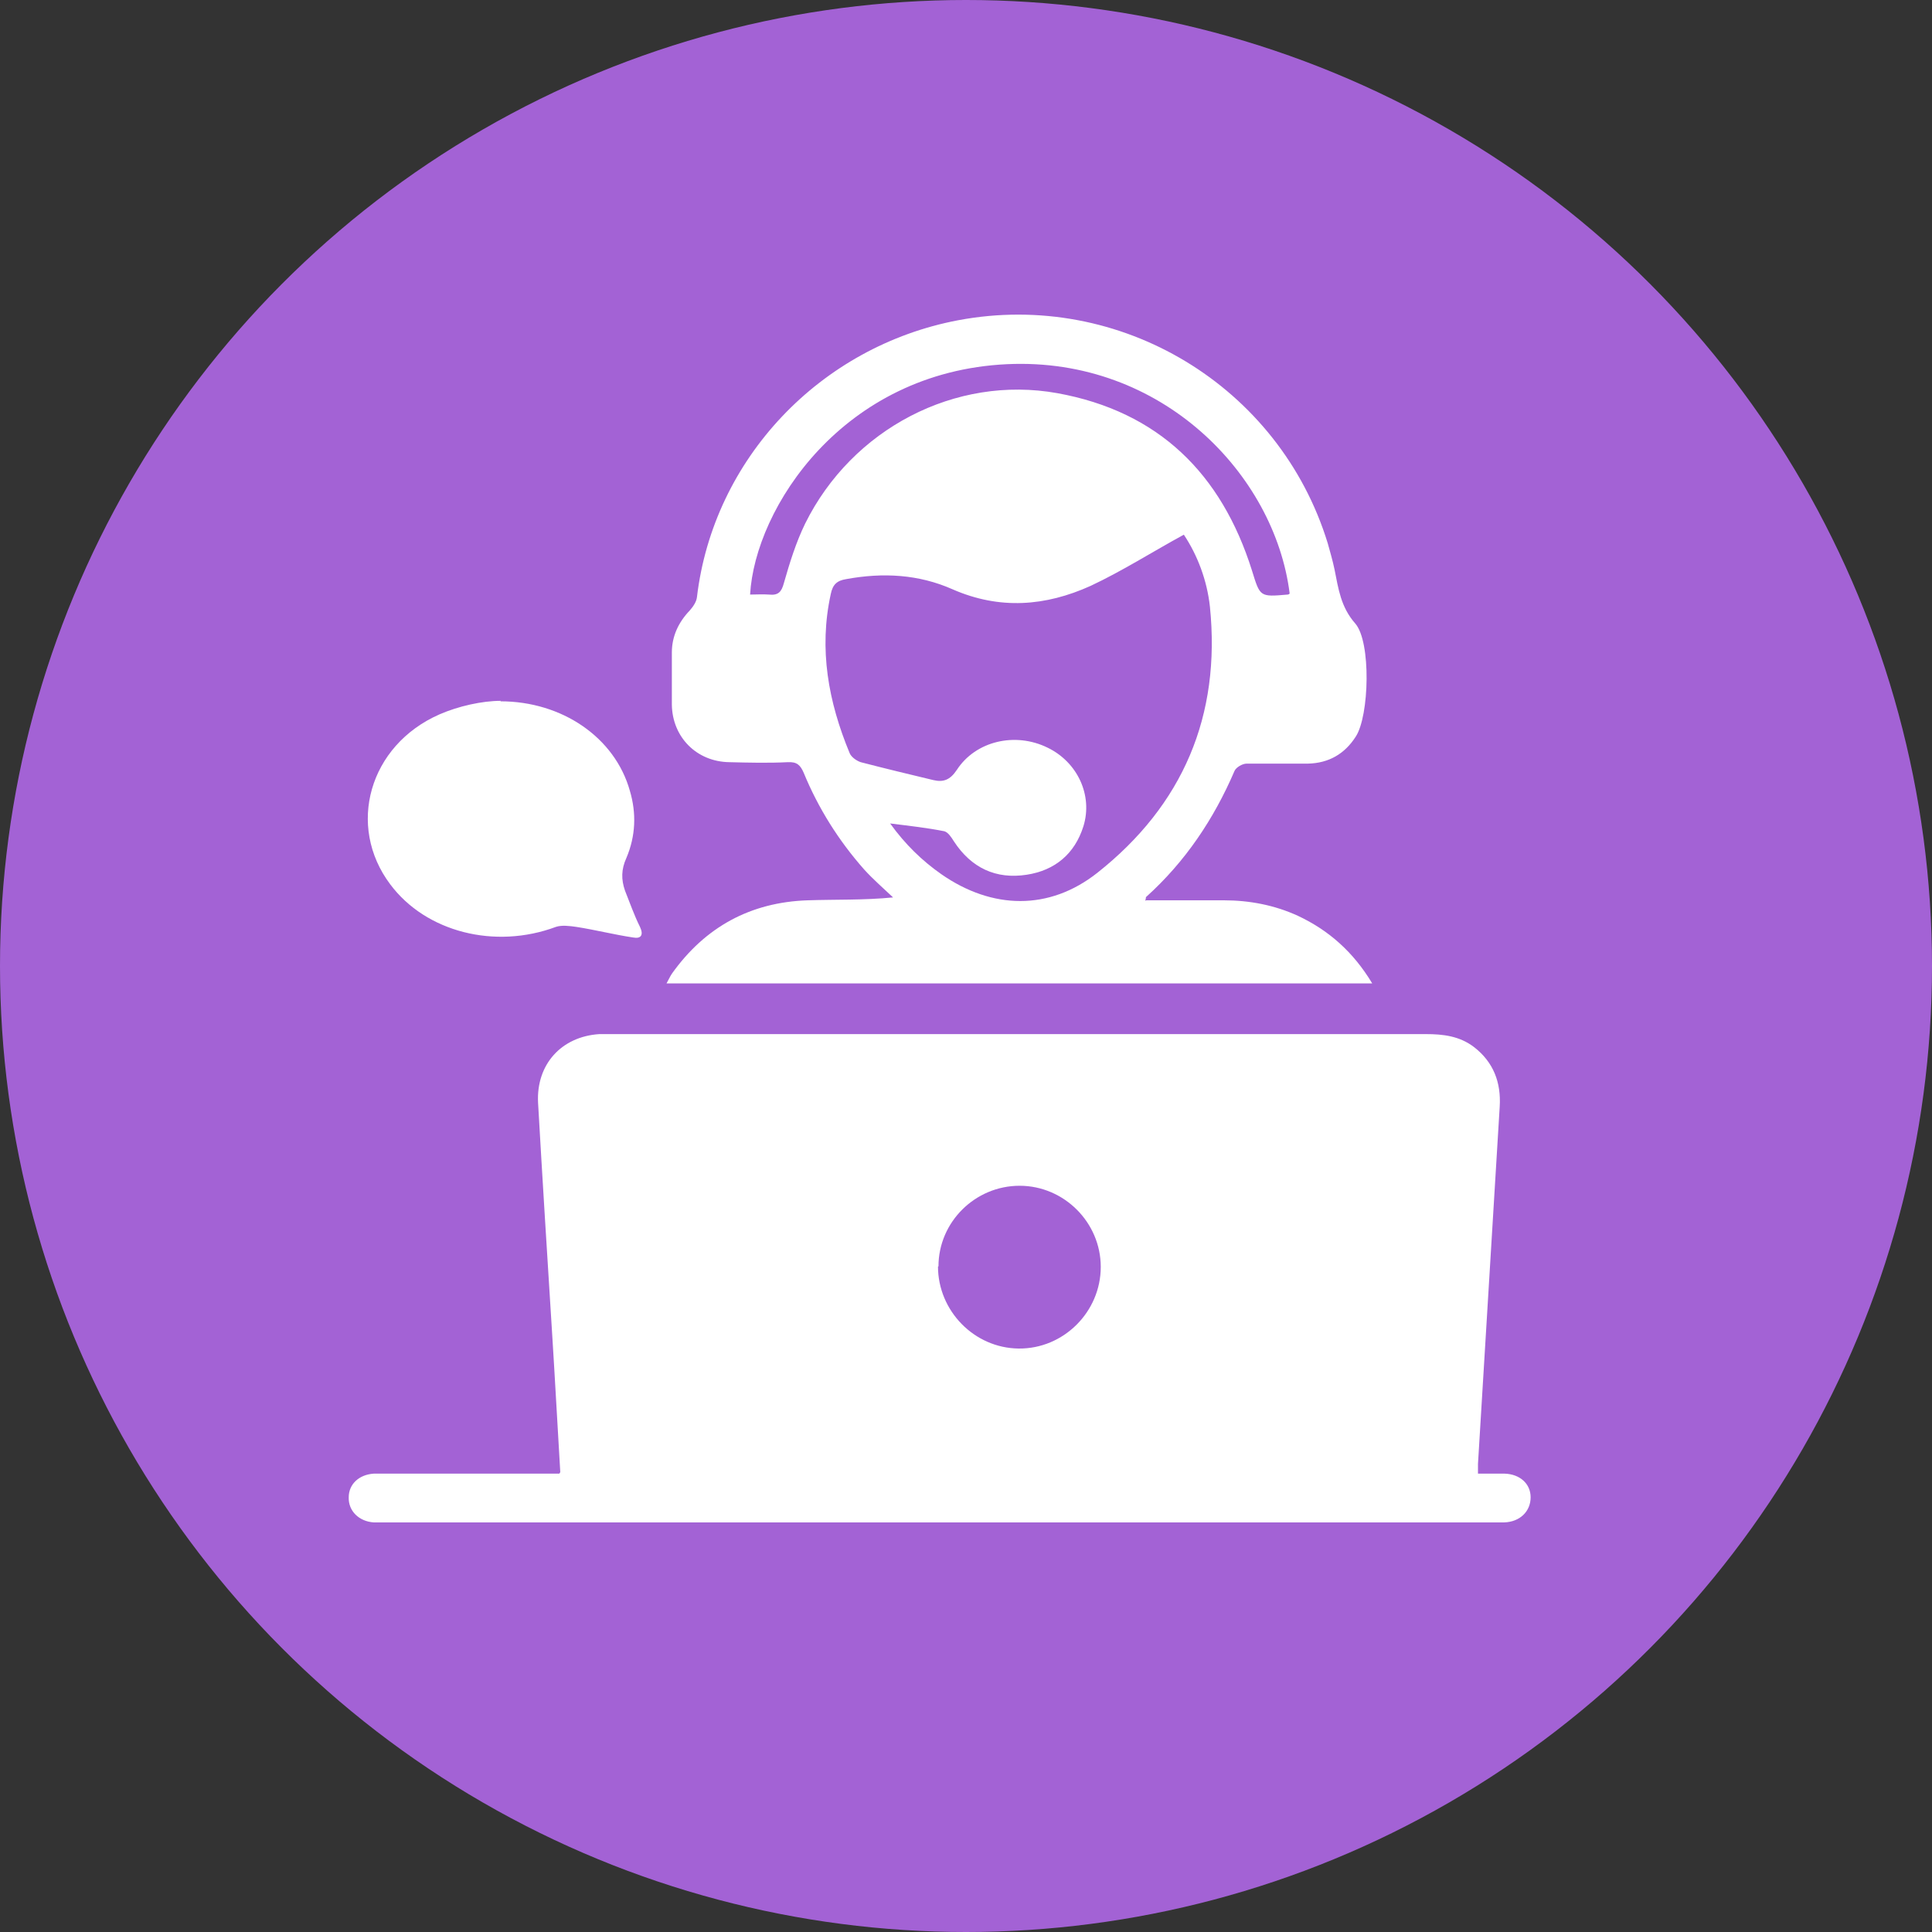
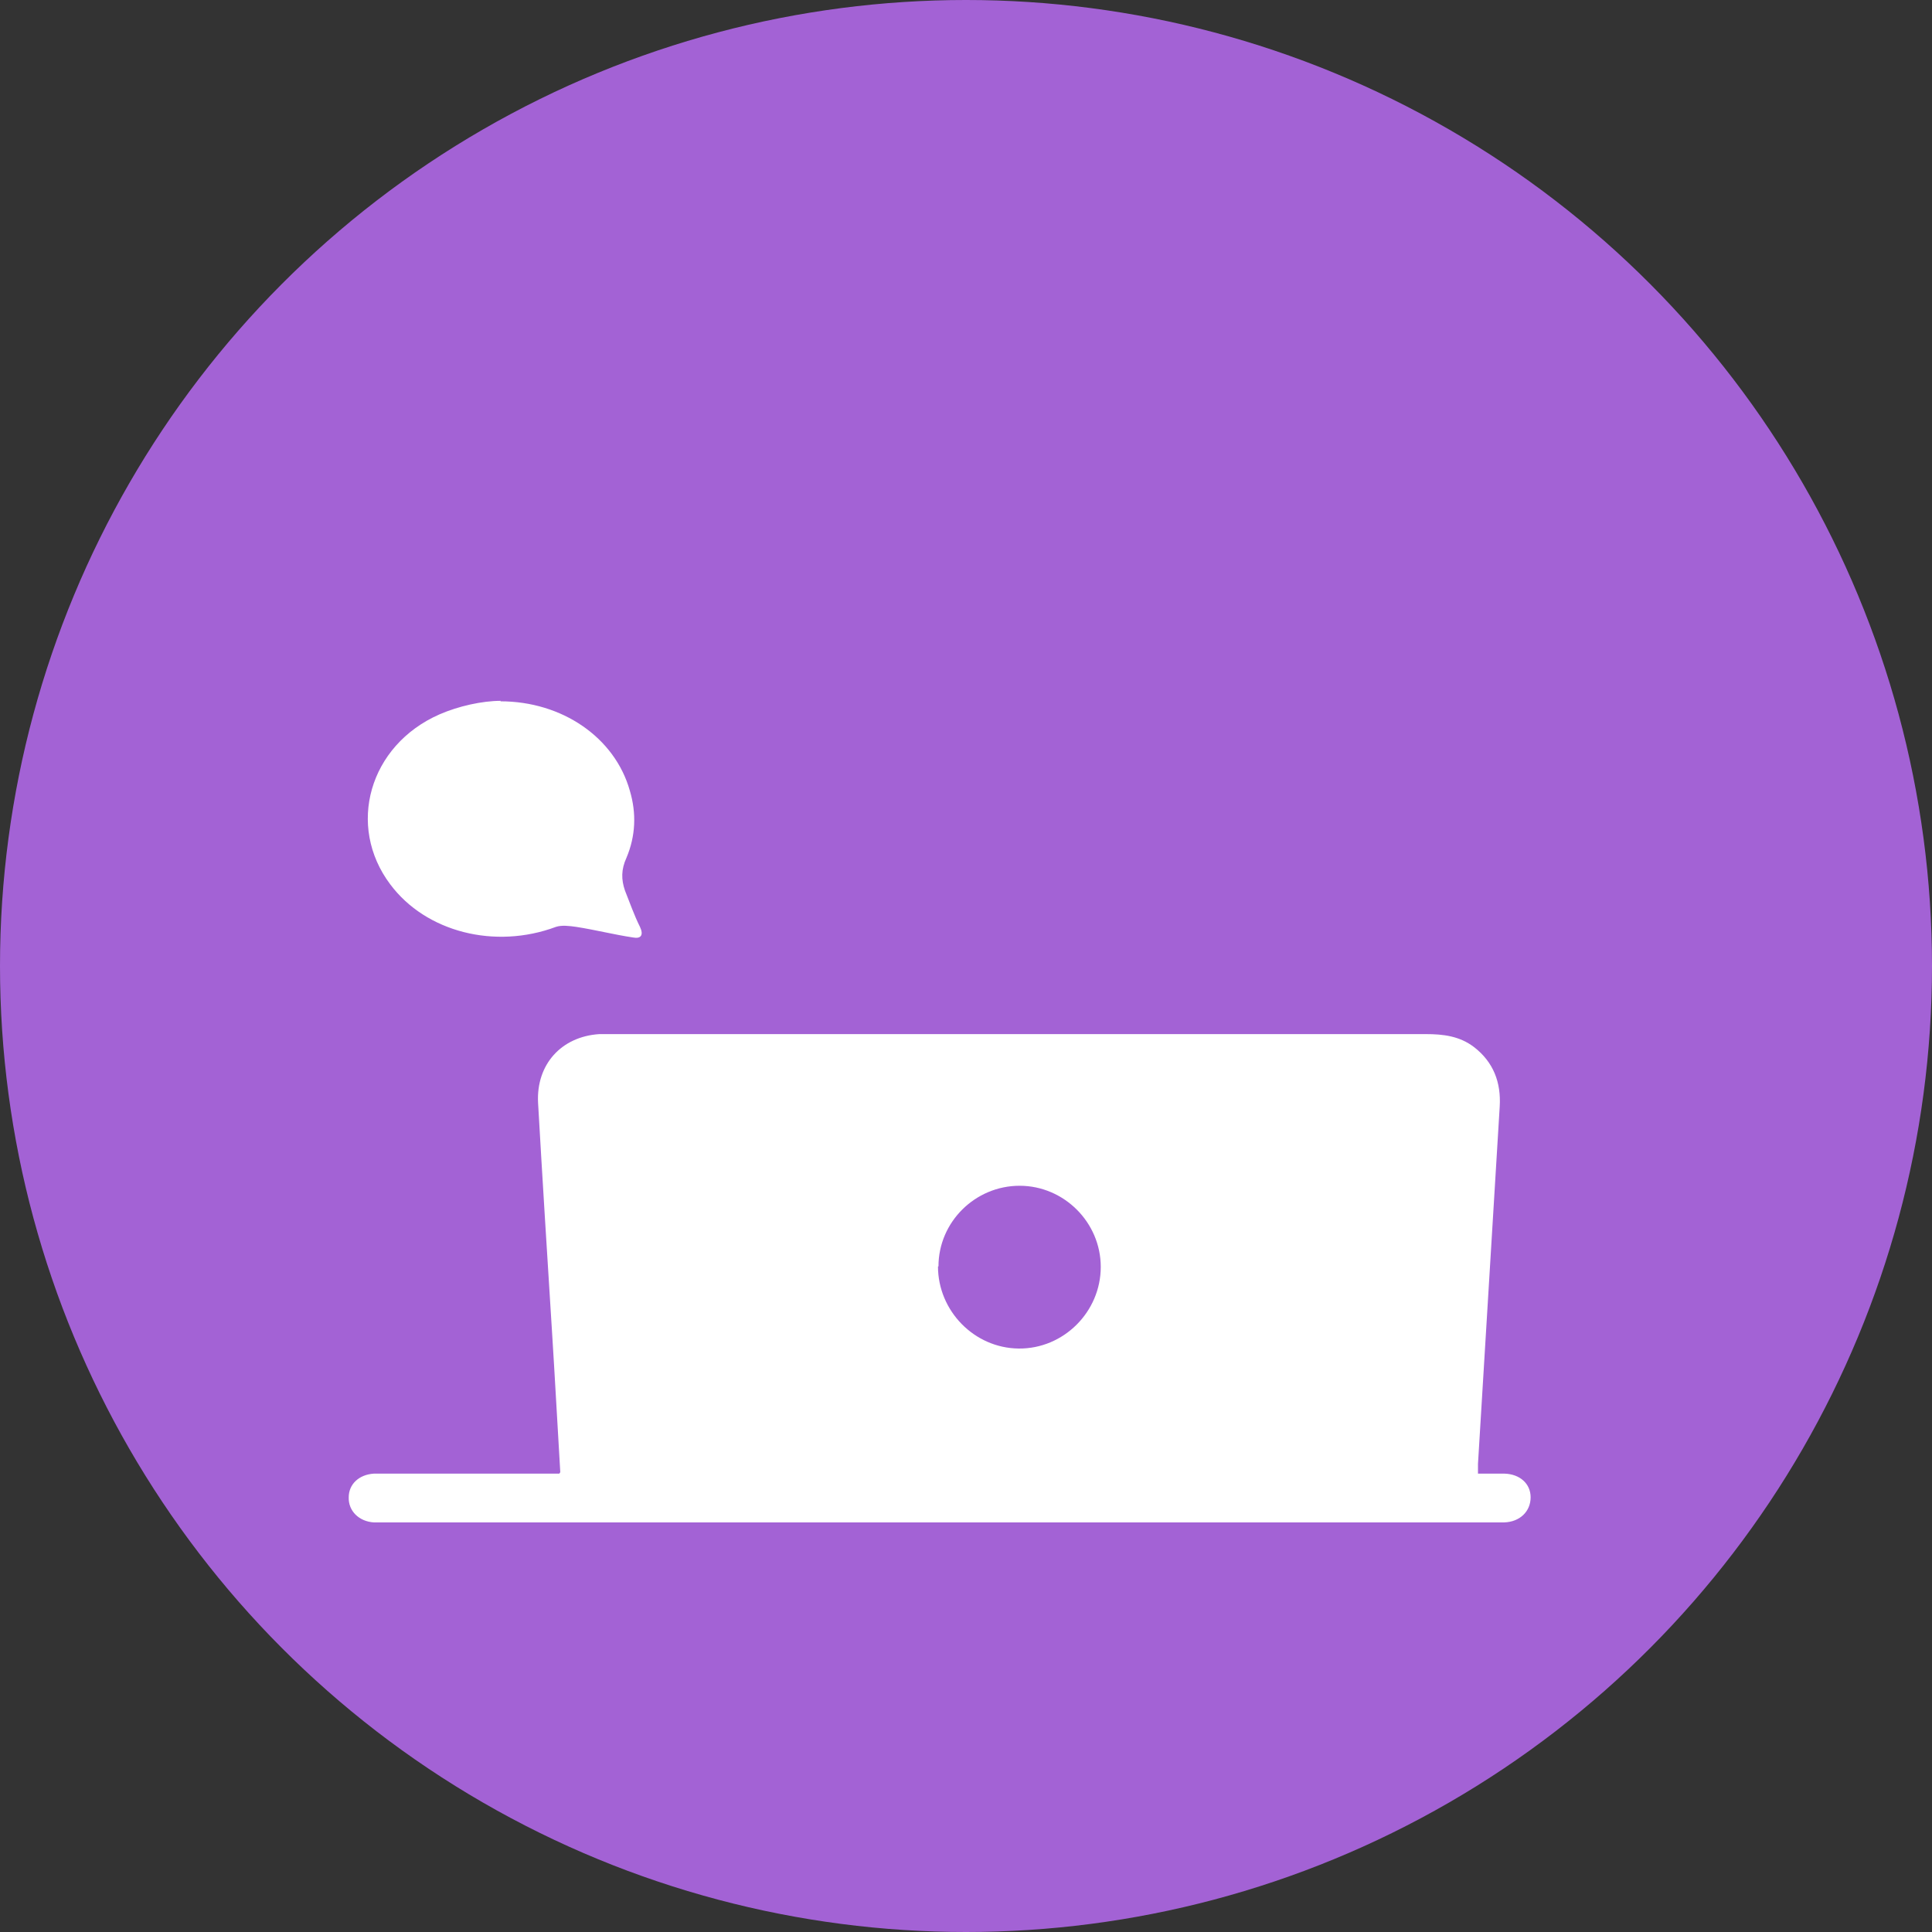
<svg xmlns="http://www.w3.org/2000/svg" id="Layer_1" data-name="Layer 1" viewBox="0 0 40 40">
  <rect x="0" y="0" width="40" height="40" fill="#333333" stroke="none" />
  <defs>
    <style>      .cls-1 {        fill: #fff;      }      .cls-2 {        fill: #a362d5;      }    </style>
  </defs>
  <circle class="cls-2" cx="20" cy="20" r="20" />
  <g>
    <path class="cls-1" d="M11.6,30.48c-.06-1-.11-1.94-.17-2.89-.1-1.59-.2-3.18-.29-4.76-.04-.79,.48-1.37,1.27-1.42,.09,0,.18,0,.26,0,5.62,0,11.24,0,16.85,0,.36,0,.7,.04,1,.27,.4,.31,.56,.73,.53,1.23-.15,2.47-.3,4.93-.45,7.4,0,.05,0,.1,0,.2,.19,0,.37,0,.55,0,.32,.01,.54,.21,.54,.49,0,.29-.22,.51-.55,.52-.07,0-.14,0-.21,0-7.65,0-15.3,0-22.95,0-.08,0-.16,0-.24,0-.31-.02-.53-.24-.52-.52,0-.27,.21-.47,.52-.49,.09,0,.18,0,.26,0,1.09,0,2.18,0,3.27,0h.31Zm7.82-4.26c0,.92,.75,1.69,1.67,1.7,.93,.01,1.7-.76,1.7-1.69,0-.92-.76-1.68-1.68-1.68-.92,0-1.68,.75-1.68,1.67Z" />
-     <path class="cls-1" d="M23.73,18.64c.54,0,1.07,0,1.61,0,.53,0,1.05,.1,1.53,.32,.64,.3,1.15,.75,1.54,1.4H13.8c.04-.07,.07-.14,.11-.2,.69-.97,1.63-1.48,2.81-1.52,.58-.02,1.16,0,1.77-.06-.2-.19-.41-.37-.6-.58-.53-.6-.95-1.27-1.25-2-.07-.16-.14-.23-.33-.22-.4,.02-.81,.01-1.21,0-.68-.01-1.18-.52-1.19-1.19,0-.36,0-.72,0-1.08,0-.34,.14-.63,.37-.87,.07-.08,.14-.18,.15-.28,.34-2.86,2.55-5.19,5.41-5.73,3.35-.63,6.65,1.36,7.65,4.62,.05,.18,.1,.35,.14,.54,.08,.4,.13,.78,.43,1.12,.33,.38,.29,1.91,.01,2.34-.23,.36-.56,.55-.99,.56-.42,0-.84,0-1.27,0-.09,0-.22,.08-.25,.15-.43,1-1.02,1.88-1.83,2.61-.01,0,0,.03-.02,.08Zm-5.3-1.59c.31,.43,.66,.77,1.06,1.05,1.05,.73,2.23,.76,3.23-.03,1.77-1.4,2.56-3.25,2.33-5.51-.06-.55-.26-1.07-.54-1.49-.66,.36-1.27,.75-1.93,1.06-.93,.42-1.88,.5-2.86,.07-.7-.31-1.44-.35-2.2-.21-.19,.03-.28,.11-.32,.31-.25,1.14-.05,2.23,.39,3.29,.03,.08,.14,.16,.23,.19,.5,.13,1,.25,1.5,.37,.21,.05,.35,0,.49-.21,.39-.6,1.21-.79,1.88-.46,.62,.3,.94,.99,.74,1.63-.18,.57-.59,.91-1.17,1-.64,.1-1.15-.14-1.51-.69-.05-.08-.12-.19-.2-.21-.35-.07-.71-.11-1.11-.16Zm8.27-4.77c-.31-2.45-2.64-4.89-5.85-4.74-3.4,.16-5.22,2.98-5.32,4.77,.13,0,.26-.01,.39,0,.19,.02,.26-.05,.31-.24,.12-.42,.25-.84,.44-1.23,.97-1.96,3.11-3.08,5.22-2.7,2.1,.38,3.4,1.67,4.03,3.67,.17,.55,.16,.55,.74,.5,0,0,.02,0,.04-.02Z" />
    <path class="cls-1" d="M10.36,14.52c1.28,0,2.37,.75,2.68,1.85,.14,.47,.12,.94-.07,1.39-.11,.24-.11,.45-.03,.68,.1,.25,.19,.51,.31,.75,.08,.17,.02,.25-.14,.22-.4-.06-.79-.16-1.18-.22-.14-.02-.3-.04-.42,0-1.26,.47-2.69,.11-3.43-.88-.91-1.21-.44-2.88,1.02-3.52,.39-.17,.88-.28,1.27-.28Z" />
  </g>
</svg>